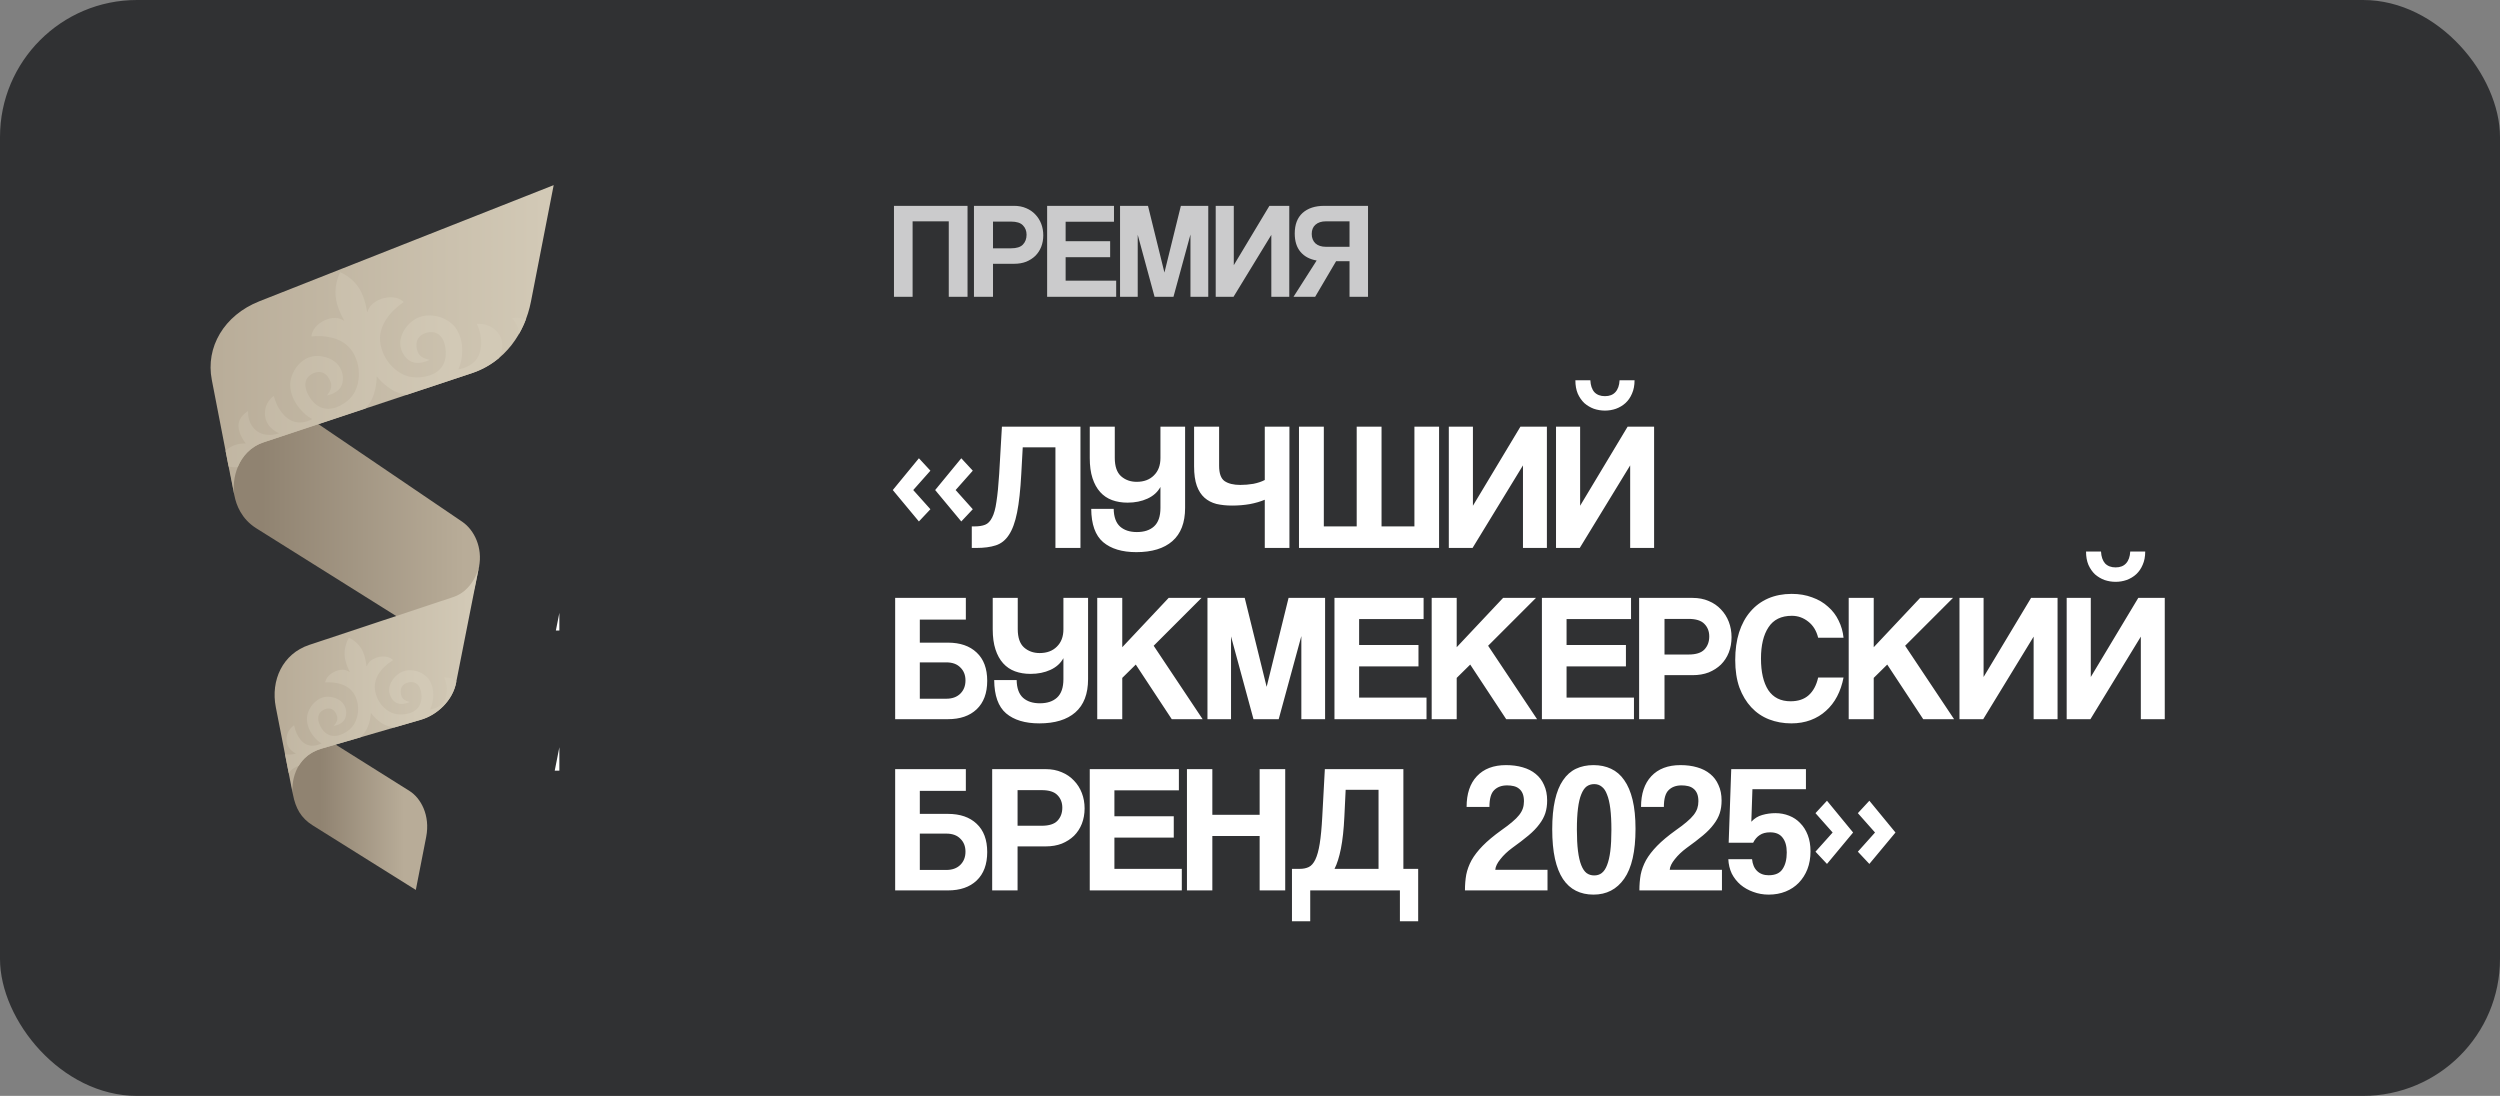
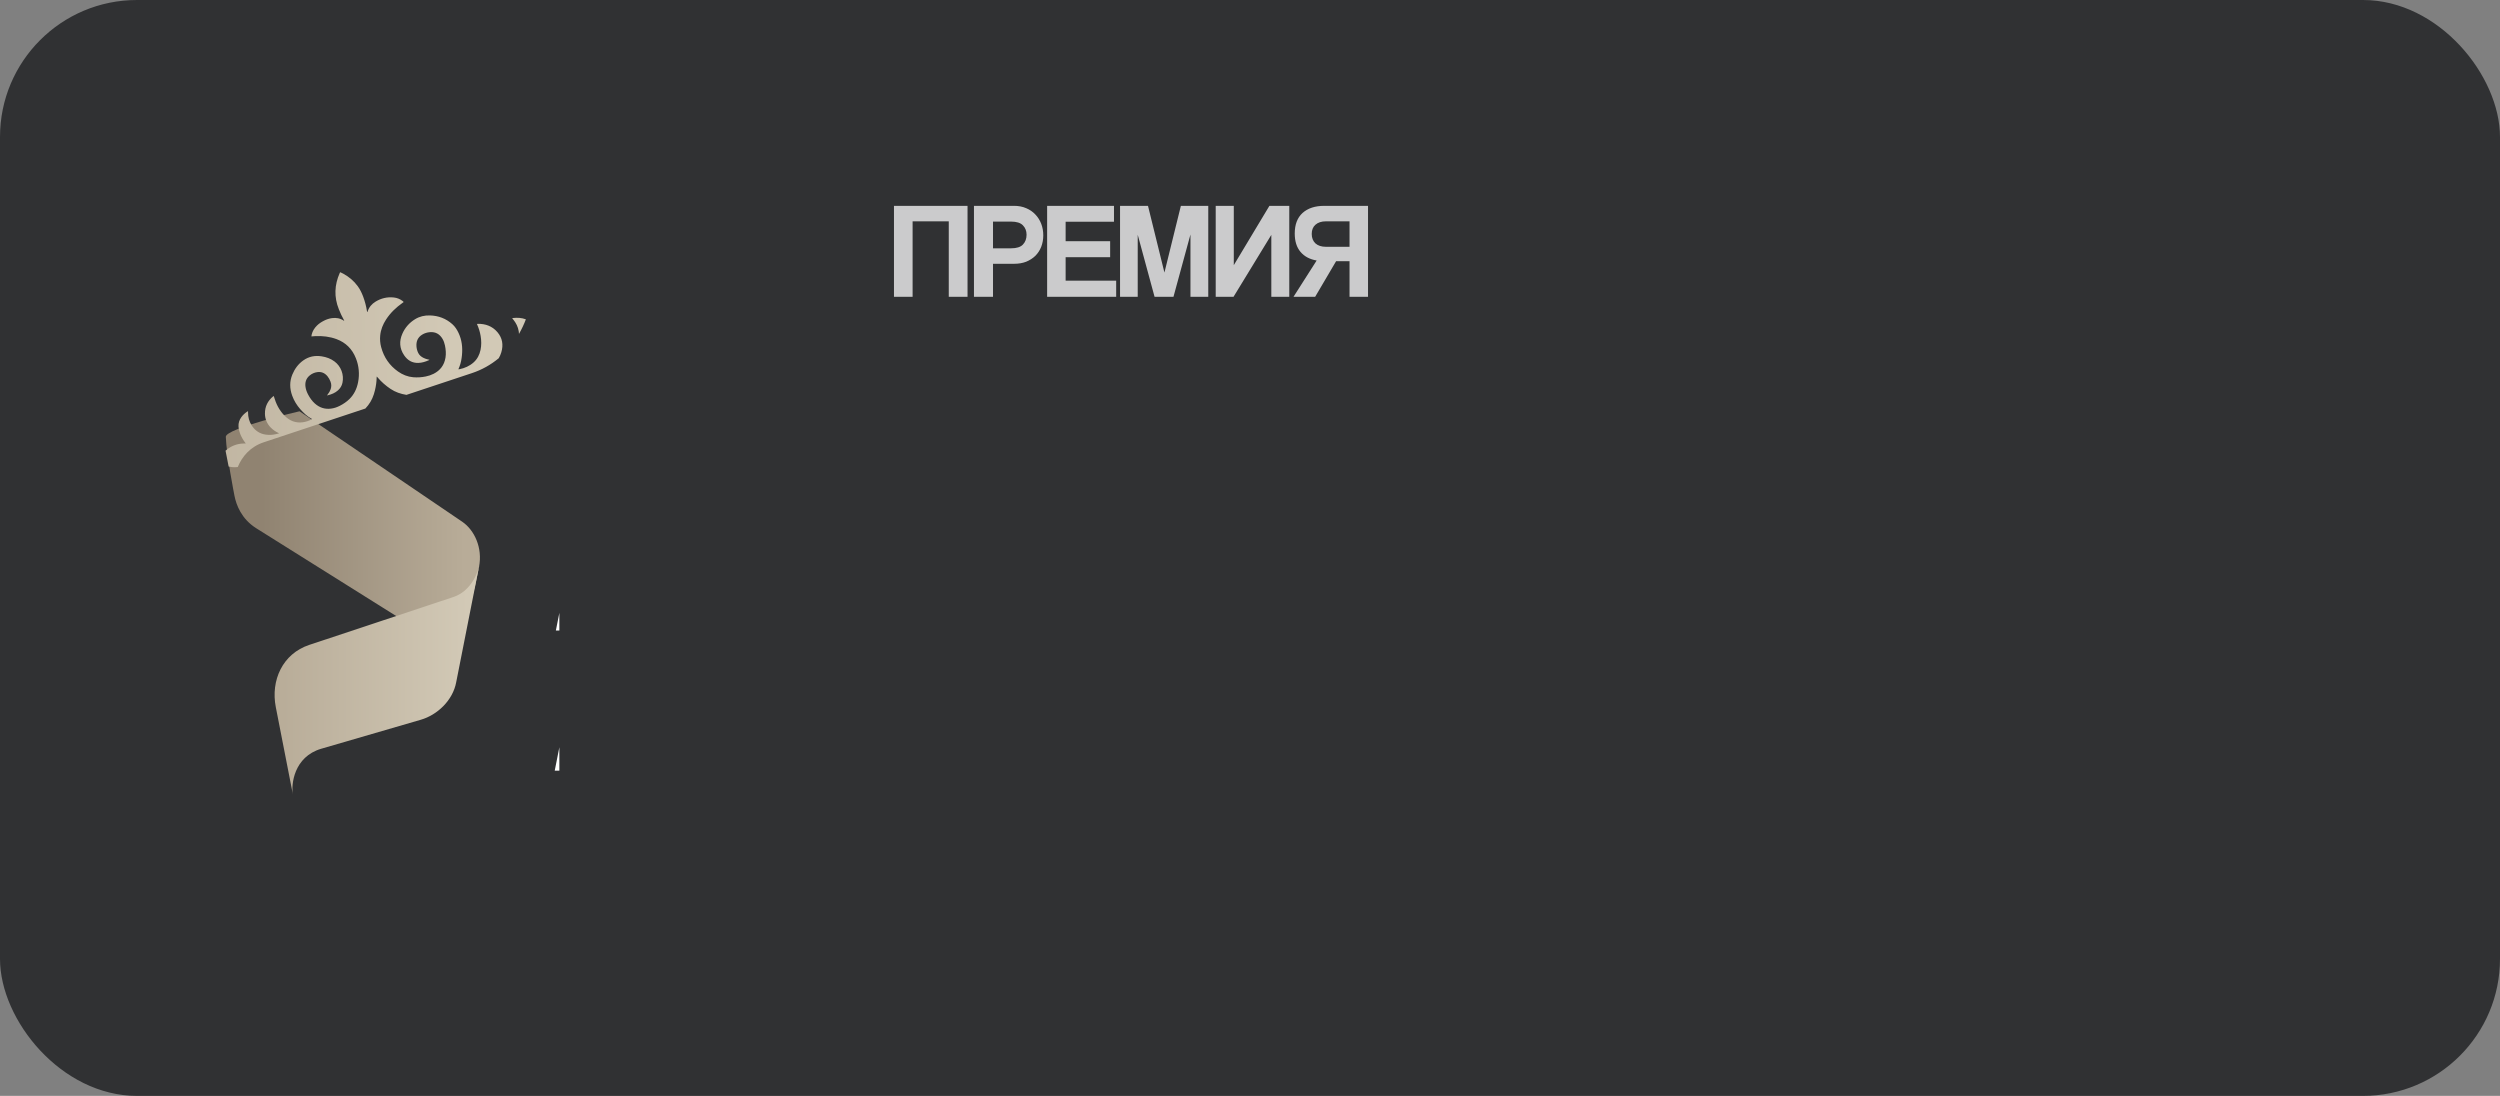
<svg xmlns="http://www.w3.org/2000/svg" width="219" height="96" viewBox="0 0 219 96" fill="none">
  <rect x="0" y="0" width="219" height="96" fill="#808080" stroke="none" />
  <rect width="219" height="96" rx="12" fill="#303133" />
-   <path d="M81.92 42.928L84.208 40.144L85.216 41.232L83.712 42.928L85.216 44.608L84.208 45.68L81.92 42.928ZM78.208 42.928L80.496 40.144L81.504 41.232L80 42.928L81.504 44.608L80.496 45.68L78.208 42.928ZM92.456 48V39.184H89.592L89.464 41.52C89.389 42.917 89.267 44.043 89.096 44.896C88.925 45.749 88.685 46.405 88.376 46.864C88.077 47.323 87.693 47.627 87.224 47.776C86.765 47.925 86.2 48 85.528 48H85.128V46.112H85.384C85.747 46.112 86.051 46.064 86.296 45.968C86.541 45.872 86.744 45.664 86.904 45.344C87.075 45.024 87.203 44.56 87.288 43.952C87.384 43.344 87.464 42.533 87.528 41.52L87.768 37.376H94.648V48H92.456ZM103.815 44.496C103.815 45.787 103.442 46.757 102.695 47.408C101.959 48.048 100.908 48.368 99.543 48.368C98.295 48.368 97.324 48.075 96.631 47.488C95.948 46.901 95.602 45.931 95.591 44.576H97.559C97.57 45.28 97.756 45.797 98.119 46.128C98.481 46.448 98.972 46.608 99.591 46.608C100.231 46.608 100.732 46.443 101.095 46.112C101.468 45.771 101.655 45.232 101.655 44.496V42.656C101.41 43.104 101.031 43.445 100.519 43.68C100.007 43.915 99.425 44.032 98.775 44.032C98.273 44.032 97.82 43.957 97.415 43.808C97.01 43.659 96.663 43.424 96.375 43.104C96.087 42.784 95.863 42.379 95.703 41.888C95.543 41.397 95.463 40.811 95.463 40.128V37.376H97.655V40.112C97.655 40.848 97.836 41.381 98.199 41.712C98.572 42.043 99.031 42.208 99.575 42.208C100.204 42.208 100.706 42.021 101.079 41.648C101.463 41.275 101.655 40.768 101.655 40.128V37.376H103.815V44.496ZM110.794 48V43.776C110.421 43.936 109.983 44.064 109.482 44.16C108.991 44.245 108.474 44.288 107.93 44.288C107.429 44.288 106.97 44.24 106.554 44.144C106.149 44.037 105.802 43.856 105.514 43.6C105.226 43.344 105.002 42.997 104.842 42.56C104.682 42.112 104.602 41.541 104.602 40.848V37.376H106.794V40.8C106.794 41.472 106.954 41.92 107.274 42.144C107.605 42.368 108.063 42.48 108.65 42.48C109.034 42.48 109.413 42.448 109.786 42.384C110.17 42.309 110.506 42.197 110.794 42.048V37.376H112.954V48H110.794ZM113.791 48V37.376H115.967V46.112H118.847V37.376H121.023V46.112H123.903V37.376H126.063V48H113.791ZM126.916 48V37.376H129.028V44.304L133.188 37.376H135.508V48H133.412V40.768L128.996 48H126.916ZM143.187 33.312C143.187 33.76 143.112 34.149 142.963 34.48C142.824 34.811 142.632 35.088 142.387 35.312C142.152 35.525 141.875 35.691 141.555 35.808C141.245 35.915 140.925 35.968 140.595 35.968C140.264 35.968 139.939 35.915 139.619 35.808C139.309 35.691 139.032 35.525 138.787 35.312C138.552 35.088 138.36 34.811 138.211 34.48C138.072 34.149 138.003 33.76 138.003 33.312H139.315C139.336 33.76 139.453 34.107 139.667 34.352C139.891 34.587 140.2 34.704 140.595 34.704C140.989 34.704 141.293 34.587 141.507 34.352C141.731 34.107 141.853 33.76 141.875 33.312H143.187ZM136.307 48V37.376H138.419V44.304L142.579 37.376H144.899V48H142.803V40.768L138.387 48H136.307ZM83.04 56.296C84.107 56.296 84.944 56.584 85.552 57.16C86.171 57.736 86.48 58.563 86.48 59.64C86.48 60.717 86.171 61.549 85.552 62.136C84.944 62.712 84.107 63 83.04 63H78.416V52.376H84.608V54.28H80.576V56.296H83.04ZM80.576 58.024V61.208H82.896C83.408 61.208 83.813 61.064 84.112 60.776C84.421 60.477 84.576 60.088 84.576 59.608C84.576 59.139 84.427 58.76 84.128 58.472C83.84 58.173 83.429 58.024 82.896 58.024H80.576ZM95.315 59.496C95.315 60.787 94.942 61.757 94.195 62.408C93.459 63.048 92.408 63.368 91.043 63.368C89.795 63.368 88.824 63.075 88.131 62.488C87.448 61.901 87.102 60.931 87.091 59.576H89.059C89.07 60.28 89.256 60.797 89.619 61.128C89.981 61.448 90.472 61.608 91.091 61.608C91.731 61.608 92.232 61.443 92.595 61.112C92.968 60.771 93.155 60.232 93.155 59.496V57.656C92.909 58.104 92.531 58.445 92.019 58.68C91.507 58.915 90.925 59.032 90.275 59.032C89.773 59.032 89.32 58.957 88.915 58.808C88.51 58.659 88.163 58.424 87.875 58.104C87.587 57.784 87.363 57.379 87.203 56.888C87.043 56.397 86.963 55.811 86.963 55.128V52.376H89.155V55.112C89.155 55.848 89.336 56.381 89.699 56.712C90.072 57.043 90.531 57.208 91.075 57.208C91.704 57.208 92.206 57.021 92.579 56.648C92.963 56.275 93.155 55.768 93.155 55.128V52.376H95.315V59.496ZM102.646 63L99.494 58.216L98.31 59.384V63H96.118V52.376H98.31V56.696L102.374 52.376H105.254L101.062 56.568L105.35 63H102.646ZM113.998 63V55.72L112.014 63H109.806L107.838 55.752V63H105.774V52.376H109.038L110.958 60.168L112.878 52.376H116.078V63H113.998ZM116.899 63V52.376H124.707V54.232H119.059V56.504H124.259V58.376H119.059V61.112H124.963V63H116.899ZM131.943 63L128.791 58.216L127.607 59.384V63H125.415V52.376H127.607V56.696L131.671 52.376H134.551L130.359 56.568L134.647 63H131.943ZM135.071 63V52.376H142.879V54.232H137.231V56.504H142.431V58.376H137.231V61.112H143.135V63H135.071ZM147.923 57.336C148.563 57.336 149.021 57.192 149.299 56.904C149.587 56.605 149.731 56.221 149.731 55.752C149.731 55.304 149.587 54.936 149.299 54.648C149.021 54.36 148.563 54.216 147.923 54.216H145.811V57.336H147.923ZM143.587 63V52.376H148.275C148.797 52.376 149.267 52.467 149.683 52.648C150.099 52.819 150.456 53.064 150.755 53.384C151.053 53.693 151.283 54.056 151.443 54.472C151.603 54.888 151.683 55.336 151.683 55.816C151.683 56.296 151.603 56.744 151.443 57.16C151.283 57.565 151.053 57.917 150.755 58.216C150.456 58.504 150.099 58.733 149.683 58.904C149.267 59.064 148.797 59.144 148.275 59.144H145.811V63H143.587ZM161.494 59.352C161.376 59.96 161.19 60.509 160.934 61C160.678 61.491 160.352 61.912 159.958 62.264C159.574 62.616 159.126 62.888 158.614 63.08C158.102 63.272 157.536 63.368 156.918 63.368C156.224 63.368 155.574 63.251 154.966 63.016C154.368 62.781 153.851 62.429 153.414 61.96C152.976 61.491 152.63 60.915 152.374 60.232C152.128 59.539 152.006 58.733 152.006 57.816C152.006 56.92 152.118 56.115 152.342 55.4C152.576 54.675 152.907 54.067 153.334 53.576C153.76 53.075 154.278 52.691 154.886 52.424C155.504 52.157 156.192 52.024 156.95 52.024C157.611 52.024 158.208 52.125 158.742 52.328C159.286 52.52 159.75 52.792 160.134 53.144C160.528 53.485 160.838 53.891 161.062 54.36C161.296 54.829 161.44 55.331 161.494 55.864H159.27C159.12 55.256 158.832 54.787 158.406 54.456C157.979 54.115 157.499 53.944 156.966 53.944C156.038 53.944 155.355 54.28 154.918 54.952C154.48 55.613 154.262 56.525 154.262 57.688C154.262 58.872 154.475 59.795 154.902 60.456C155.339 61.107 155.99 61.432 156.854 61.432C157.515 61.432 158.043 61.256 158.438 60.904C158.843 60.541 159.12 60.024 159.27 59.352H161.494ZM168.474 63L165.322 58.216L164.138 59.384V63H161.946V52.376H164.138V56.696L168.202 52.376H171.082L166.89 56.568L171.178 63H168.474ZM171.65 63V52.376H173.762V59.304L177.922 52.376H180.242V63H178.146V55.768L173.73 63H171.65ZM187.921 48.312C187.921 48.76 187.846 49.149 187.697 49.48C187.558 49.811 187.366 50.088 187.121 50.312C186.886 50.525 186.609 50.691 186.289 50.808C185.98 50.915 185.66 50.968 185.329 50.968C184.998 50.968 184.673 50.915 184.353 50.808C184.044 50.691 183.766 50.525 183.521 50.312C183.286 50.088 183.094 49.811 182.945 49.48C182.806 49.149 182.737 48.76 182.737 48.312H184.049C184.07 48.76 184.188 49.107 184.401 49.352C184.625 49.587 184.934 49.704 185.329 49.704C185.724 49.704 186.028 49.587 186.241 49.352C186.465 49.107 186.588 48.76 186.609 48.312H187.921ZM181.041 63V52.376H183.153V59.304L187.313 52.376H189.633V63H187.537V55.768L183.121 63H181.041ZM83.04 71.296C84.107 71.296 84.944 71.584 85.552 72.16C86.171 72.736 86.48 73.563 86.48 74.64C86.48 75.717 86.171 76.549 85.552 77.136C84.944 77.712 84.107 78 83.04 78H78.416V67.376H84.608V69.28H80.576V71.296H83.04ZM80.576 73.024V76.208H82.896C83.408 76.208 83.813 76.064 84.112 75.776C84.421 75.477 84.576 75.088 84.576 74.608C84.576 74.139 84.427 73.76 84.128 73.472C83.84 73.173 83.429 73.024 82.896 73.024H80.576ZM91.251 72.336C91.891 72.336 92.35 72.192 92.627 71.904C92.915 71.605 93.059 71.221 93.059 70.752C93.059 70.304 92.915 69.936 92.627 69.648C92.35 69.36 91.891 69.216 91.251 69.216H89.139V72.336H91.251ZM86.915 78V67.376H91.603C92.126 67.376 92.595 67.467 93.011 67.648C93.427 67.819 93.784 68.064 94.083 68.384C94.382 68.693 94.611 69.056 94.771 69.472C94.931 69.888 95.011 70.336 95.011 70.816C95.011 71.296 94.931 71.744 94.771 72.16C94.611 72.565 94.382 72.917 94.083 73.216C93.784 73.504 93.427 73.733 93.011 73.904C92.595 74.064 92.126 74.144 91.603 74.144H89.139V78H86.915ZM95.462 78V67.376H103.27V69.232H97.622V71.504H102.822V73.376H97.622V76.112H103.526V78H95.462ZM110.345 78V73.232H106.201V78H103.977V67.376H106.201V71.376H110.345V67.376H112.585V78H110.345ZM113.176 80.704V76.112H113.864C114.163 76.112 114.424 76.059 114.648 75.952C114.872 75.845 115.064 75.627 115.224 75.296C115.384 74.965 115.512 74.501 115.608 73.904C115.704 73.307 115.779 72.512 115.832 71.52L116.056 67.376H122.936V76.112H124.232V80.704H122.632V78H114.776V80.704H113.176ZM117.88 69.184L117.768 71.52C117.715 72.651 117.613 73.589 117.464 74.336C117.315 75.083 117.128 75.675 116.904 76.112H120.76V69.184H117.88ZM128.33 78C128.33 77.509 128.367 77.051 128.442 76.624C128.527 76.197 128.682 75.776 128.906 75.36C129.14 74.944 129.466 74.523 129.882 74.096C130.298 73.669 130.847 73.211 131.53 72.72C131.914 72.453 132.228 72.213 132.474 72C132.73 71.787 132.932 71.584 133.082 71.392C133.231 71.2 133.338 71.008 133.402 70.816C133.466 70.624 133.498 70.416 133.498 70.192C133.498 69.925 133.46 69.701 133.386 69.52C133.311 69.339 133.204 69.195 133.066 69.088C132.938 68.981 132.783 68.907 132.602 68.864C132.42 68.821 132.228 68.8 132.026 68.8C131.546 68.8 131.167 68.939 130.89 69.216C130.612 69.483 130.474 69.973 130.474 70.688H128.474C128.474 69.536 128.772 68.64 129.37 68C129.978 67.349 130.831 67.024 131.93 67.024C132.463 67.024 132.948 67.088 133.386 67.216C133.834 67.344 134.212 67.536 134.522 67.792C134.842 68.048 135.087 68.373 135.258 68.768C135.439 69.152 135.53 69.605 135.53 70.128C135.53 70.533 135.476 70.901 135.37 71.232C135.263 71.563 135.087 71.888 134.842 72.208C134.607 72.528 134.292 72.853 133.898 73.184C133.503 73.515 133.023 73.883 132.458 74.288C132.052 74.587 131.711 74.912 131.434 75.264C131.156 75.605 131.007 75.915 130.986 76.192H135.562V78H128.33ZM139.655 76.688C139.911 76.688 140.13 76.619 140.311 76.48C140.503 76.331 140.658 76.101 140.775 75.792C140.903 75.472 140.999 75.061 141.063 74.56C141.127 74.048 141.159 73.429 141.159 72.704C141.159 71.968 141.127 71.344 141.063 70.832C140.999 70.32 140.903 69.909 140.775 69.6C140.658 69.28 140.503 69.051 140.311 68.912C140.13 68.763 139.911 68.688 139.655 68.688C139.399 68.688 139.175 68.757 138.983 68.896C138.802 69.035 138.647 69.264 138.519 69.584C138.391 69.893 138.295 70.304 138.231 70.816C138.167 71.317 138.135 71.936 138.135 72.672C138.135 73.408 138.167 74.032 138.231 74.544C138.295 75.056 138.391 75.472 138.519 75.792C138.647 76.112 138.802 76.341 138.983 76.48C139.175 76.619 139.399 76.688 139.655 76.688ZM139.591 78.368C139.015 78.368 138.503 78.256 138.055 78.032C137.607 77.808 137.228 77.467 136.919 77.008C136.61 76.539 136.375 75.947 136.215 75.232C136.055 74.507 135.975 73.643 135.975 72.64C135.975 71.648 136.055 70.8 136.215 70.096C136.375 69.381 136.61 68.8 136.919 68.352C137.228 67.893 137.607 67.557 138.055 67.344C138.503 67.131 139.015 67.024 139.591 67.024C140.167 67.024 140.679 67.131 141.127 67.344C141.586 67.557 141.97 67.888 142.279 68.336C142.599 68.784 142.844 69.36 143.015 70.064C143.186 70.768 143.271 71.616 143.271 72.608C143.271 74.581 142.94 76.037 142.279 76.976C141.628 77.904 140.732 78.368 139.591 78.368ZM143.611 78C143.611 77.509 143.648 77.051 143.723 76.624C143.808 76.197 143.963 75.776 144.187 75.36C144.422 74.944 144.747 74.523 145.163 74.096C145.579 73.669 146.128 73.211 146.811 72.72C147.195 72.453 147.51 72.213 147.755 72C148.011 71.787 148.214 71.584 148.363 71.392C148.512 71.2 148.619 71.008 148.683 70.816C148.747 70.624 148.779 70.416 148.779 70.192C148.779 69.925 148.742 69.701 148.667 69.52C148.592 69.339 148.486 69.195 148.347 69.088C148.219 68.981 148.064 68.907 147.883 68.864C147.702 68.821 147.51 68.8 147.307 68.8C146.827 68.8 146.448 68.939 146.171 69.216C145.894 69.483 145.755 69.973 145.755 70.688H143.755C143.755 69.536 144.054 68.64 144.651 68C145.259 67.349 146.112 67.024 147.211 67.024C147.744 67.024 148.23 67.088 148.667 67.216C149.115 67.344 149.494 67.536 149.803 67.792C150.123 68.048 150.368 68.373 150.539 68.768C150.72 69.152 150.811 69.605 150.811 70.128C150.811 70.533 150.758 70.901 150.651 71.232C150.544 71.563 150.368 71.888 150.123 72.208C149.888 72.528 149.574 72.853 149.179 73.184C148.784 73.515 148.304 73.883 147.739 74.288C147.334 74.587 146.992 74.912 146.715 75.264C146.438 75.605 146.288 75.915 146.267 76.192H150.843V78H143.611ZM151.432 73.824L151.656 67.376H158.2V69.136H153.512L153.416 71.984C153.694 71.685 154.014 71.488 154.376 71.392C154.75 71.285 155.134 71.232 155.528 71.232C155.955 71.232 156.355 71.307 156.728 71.456C157.112 71.605 157.438 71.824 157.704 72.112C157.982 72.389 158.2 72.736 158.36 73.152C158.52 73.568 158.6 74.043 158.6 74.576C158.6 75.152 158.51 75.675 158.328 76.144C158.147 76.603 157.896 76.997 157.576 77.328C157.256 77.659 156.872 77.915 156.424 78.096C155.976 78.277 155.48 78.368 154.936 78.368C154.456 78.368 154.003 78.288 153.576 78.128C153.16 77.979 152.792 77.771 152.472 77.504C152.152 77.227 151.896 76.901 151.704 76.528C151.523 76.144 151.422 75.723 151.4 75.264H153.48C153.523 75.712 153.672 76.059 153.928 76.304C154.184 76.549 154.52 76.672 154.936 76.672C155.512 76.672 155.918 76.491 156.152 76.128C156.398 75.765 156.52 75.28 156.52 74.672C156.52 74.117 156.398 73.685 156.152 73.376C155.918 73.067 155.555 72.912 155.064 72.912C154.691 72.912 154.387 72.992 154.152 73.152C153.918 73.301 153.726 73.525 153.576 73.824H151.432ZM162.748 74.608L164.252 72.928L162.748 71.232L163.756 70.144L166.044 72.928L163.756 75.68L162.748 74.608ZM159.036 74.608L160.54 72.928L159.036 71.232L160.044 70.144L162.332 72.928L160.044 75.68L159.036 74.608Z" fill="white" />
  <path opacity="0.75" d="M83.112 26V19.388H79.944V26H78.312V18.032H84.756V26H83.112ZM88.571 21.752C89.051 21.752 89.395 21.644 89.603 21.428C89.819 21.204 89.927 20.916 89.927 20.564C89.927 20.228 89.819 19.952 89.603 19.736C89.395 19.52 89.051 19.412 88.571 19.412H86.987V21.752H88.571ZM85.319 26V18.032H88.835C89.227 18.032 89.579 18.1 89.891 18.236C90.203 18.364 90.471 18.548 90.695 18.788C90.919 19.02 91.091 19.292 91.211 19.604C91.331 19.916 91.391 20.252 91.391 20.612C91.391 20.972 91.331 21.308 91.211 21.62C91.091 21.924 90.919 22.188 90.695 22.412C90.471 22.628 90.203 22.8 89.891 22.928C89.579 23.048 89.227 23.108 88.835 23.108H86.987V26H85.319ZM91.729 26V18.032H97.585V19.424H93.349V21.128H97.249V22.532H93.349V24.584H97.777V26H91.729ZM104.284 26V20.54L102.796 26H101.14L99.664 20.564V26H98.116V18.032H100.564L102.004 23.876L103.444 18.032H105.844V26H104.284ZM106.496 26V18.032H108.08V23.228L111.2 18.032H112.94V26H111.368V20.576L108.056 26H106.496ZM117.043 22.88L115.207 26H113.311L115.339 22.82C114.731 22.716 114.259 22.464 113.923 22.064C113.587 21.664 113.419 21.128 113.419 20.456C113.419 19.672 113.647 19.072 114.103 18.656C114.567 18.24 115.199 18.032 115.999 18.032H119.839V26H118.219V22.88H117.043ZM118.219 21.62V19.388H116.155C115.763 19.388 115.455 19.488 115.231 19.688C115.015 19.88 114.907 20.148 114.907 20.492C114.907 20.836 115.015 21.112 115.231 21.32C115.455 21.52 115.763 21.62 116.155 21.62H118.219Z" fill="white" />
  <g clip-path="url(#clip0_3511_968)">
-     <path d="M27.392 72.302L36.426 77.958L37.333 73.321C37.707 71.405 36.848 69.899 35.874 69.289L28.7 64.784C28.7 64.784 26.013 63.441 25.646 65.979C25.551 66.632 25.494 67.108 25.469 67.619C25.513 68.545 25.604 69.307 25.663 69.605C25.895 70.788 26.351 71.65 27.392 72.303V72.302Z" fill="url(#paint0_linear_3511_968)" />
    <path d="M41.629 51.257C41.629 51.257 41.963 49.659 41.963 49.657C42.291 47.986 41.558 46.428 40.488 45.702C40.486 45.698 26.237 36.029 26.237 36.029C26.237 36.029 19.753 37.526 19.781 38.269C19.844 39.926 20.512 43.284 20.542 43.44C20.692 44.204 21.131 45.45 22.456 46.281C22.46 46.286 36.24 54.927 39.659 57.07C40.143 57.374 41.619 51.313 41.629 51.257Z" fill="url(#paint1_linear_3511_968)" />
    <path d="M41.985 49.529C41.867 50.133 41.288 51.777 39.71 52.301C39.71 52.301 27.099 56.485 27.093 56.492C24.743 57.272 23.703 59.612 24.16 61.945L25.659 69.605C25.493 68.757 25.721 66.294 28.153 65.586C28.154 65.586 36.877 63.046 36.877 63.046C38.294 62.633 39.67 61.363 39.964 59.758C39.989 59.673 41.985 49.524 41.985 49.529Z" fill="url(#paint2_linear_3511_968)" />
-     <path d="M22.724 26.389C19.607 27.621 17.998 30.437 18.554 33.276C19.105 36.097 20.131 41.454 20.543 43.44C20.26 41.999 20.82 39.502 23.103 38.745C23.103 38.745 41.266 32.714 41.338 32.689C44.258 31.72 45.976 29.152 46.511 26.421C46.55 26.2 47.694 20.349 48.502 16.218C48.502 16.218 22.798 26.353 22.724 26.389Z" fill="url(#paint3_linear_3511_968)" />
    <path d="M44.93 27.859C44.911 27.861 44.893 27.871 44.867 27.88C44.909 27.931 44.946 27.971 44.979 28.015C45.211 28.308 45.379 28.634 45.439 29.015C45.452 29.094 45.46 29.174 45.463 29.252C45.697 28.843 45.899 28.416 46.067 27.974C45.702 27.836 45.319 27.816 44.929 27.859L44.93 27.859Z" fill="url(#paint4_linear_3511_968)" />
    <path d="M41.851 28.368C41.83 28.368 41.809 28.381 41.783 28.387C41.94 28.727 42.044 29.075 42.104 29.435C42.173 29.842 42.179 30.247 42.095 30.652C42.005 31.084 41.813 31.456 41.486 31.748C41.13 32.066 40.713 32.246 40.258 32.341C40.228 32.347 40.196 32.347 40.153 32.351C40.187 32.271 40.215 32.203 40.242 32.135C40.373 31.804 40.435 31.457 40.469 31.102C40.532 30.43 40.459 29.779 40.168 29.163C40.032 28.875 39.862 28.61 39.626 28.399C39.061 27.895 38.397 27.651 37.656 27.632C37.196 27.619 36.757 27.718 36.361 27.962C35.867 28.266 35.487 28.689 35.249 29.228C34.958 29.884 34.994 30.521 35.4 31.12C35.699 31.564 36.105 31.804 36.636 31.792C36.961 31.785 37.265 31.687 37.562 31.556C37.579 31.548 37.593 31.535 37.621 31.516C37.578 31.506 37.547 31.498 37.516 31.492C37.374 31.464 37.236 31.418 37.105 31.354C36.905 31.255 36.734 31.121 36.633 30.911C36.546 30.73 36.495 30.534 36.482 30.333C36.452 29.894 36.607 29.546 36.979 29.316C37.191 29.185 37.422 29.116 37.668 29.097C38.149 29.06 38.513 29.259 38.763 29.682C38.869 29.862 38.936 30.058 38.979 30.264C39.053 30.618 39.082 30.973 39.025 31.329C38.917 31.99 38.559 32.454 37.982 32.746C37.765 32.854 37.535 32.932 37.298 32.979C36.936 33.054 36.564 33.077 36.195 33.047C35.71 33.004 35.268 32.827 34.867 32.544C34.125 32.019 33.627 31.307 33.388 30.403C33.301 30.075 33.273 29.733 33.305 29.395C33.354 28.877 33.543 28.415 33.821 27.987C34.203 27.4 34.699 26.929 35.265 26.529C35.297 26.507 35.328 26.484 35.359 26.461C35.346 26.441 35.341 26.431 35.334 26.425C35.312 26.404 35.289 26.384 35.265 26.365C35.042 26.194 34.777 26.088 34.5 26.06C33.925 25.996 33.388 26.124 32.896 26.425C32.568 26.625 32.322 26.909 32.2 27.297C32.195 27.312 32.186 27.326 32.179 27.342C32.168 27.333 32.162 27.329 32.16 27.325C32.156 27.305 32.151 27.285 32.148 27.265C32.08 26.831 31.969 26.405 31.817 25.994C31.694 25.665 31.544 25.352 31.338 25.07C30.997 24.602 30.57 24.25 30.081 23.981C29.991 23.931 29.897 23.889 29.811 23.847C29.796 23.86 29.789 23.862 29.785 23.868C29.777 23.883 29.769 23.898 29.761 23.913C29.298 24.959 29.249 26.015 29.683 27.092C29.814 27.418 29.956 27.737 30.13 28.039C30.141 28.057 30.145 28.08 30.155 28.108C30.139 28.101 30.129 28.1 30.121 28.094C29.798 27.875 29.449 27.819 29.084 27.867C28.839 27.901 28.601 27.977 28.381 28.092C28.153 28.207 27.941 28.344 27.759 28.526C27.54 28.744 27.376 29 27.302 29.315C27.291 29.364 27.287 29.415 27.279 29.471C27.402 29.462 27.511 29.45 27.62 29.445C28.251 29.417 28.876 29.482 29.487 29.71C30.281 30.007 30.851 30.562 31.174 31.38C31.441 32.043 31.509 32.772 31.37 33.475C31.259 34.055 31.018 34.559 30.608 34.959C30.358 35.203 30.07 35.394 29.762 35.551C29.517 35.675 29.259 35.764 28.983 35.797C28.457 35.861 27.985 35.714 27.571 35.338C27.335 35.125 27.154 34.865 27.003 34.586C26.885 34.367 26.796 34.139 26.761 33.892C26.706 33.49 26.816 33.158 27.108 32.908C27.303 32.74 27.54 32.633 27.792 32.598C28.143 32.548 28.444 32.666 28.686 32.958C28.802 33.098 28.885 33.256 28.951 33.425C29.036 33.645 29.042 33.863 28.971 34.078C28.913 34.249 28.825 34.409 28.71 34.548C28.689 34.573 28.67 34.6 28.643 34.635C28.674 34.632 28.693 34.634 28.71 34.629C29.039 34.547 29.35 34.426 29.608 34.194C29.803 34.018 29.944 33.802 30 33.533C30.073 33.186 30.046 32.825 29.922 32.493C29.799 32.162 29.584 31.874 29.304 31.665C28.967 31.411 28.59 31.282 28.193 31.217C27.592 31.119 27.046 31.23 26.561 31.577C26.128 31.887 25.818 32.305 25.61 32.807C25.361 33.41 25.367 34.028 25.596 34.661C25.756 35.104 25.998 35.493 26.304 35.845C26.593 36.176 26.91 36.473 27.294 36.682C27.307 36.689 27.318 36.699 27.335 36.712C27.317 36.725 27.305 36.733 27.293 36.739C27.055 36.872 26.798 36.951 26.527 36.99C26.235 37.034 25.938 37.005 25.66 36.905C25.36 36.795 25.108 36.605 24.884 36.37C24.448 35.913 24.178 35.364 24.004 34.762C23.997 34.739 23.987 34.717 23.976 34.69C23.956 34.702 23.941 34.708 23.927 34.72C23.464 35.107 23.196 35.603 23.209 36.254C23.22 36.715 23.388 37.118 23.719 37.457C23.911 37.651 24.135 37.807 24.381 37.921C24.398 37.928 24.414 37.941 24.448 37.963C24.354 37.986 24.279 38.008 24.204 38.025C23.904 38.095 23.6 38.119 23.287 38.074C22.772 38.002 22.355 37.742 22.054 37.277C21.825 36.923 21.73 36.536 21.728 36.129V36.02C21.697 36.034 21.676 36.041 21.658 36.053C21.458 36.189 21.28 36.349 21.139 36.548C20.971 36.784 20.873 37.05 20.893 37.363C20.909 37.586 20.96 37.804 21.042 38.01C21.147 38.282 21.293 38.532 21.468 38.765C21.488 38.79 21.521 38.811 21.512 38.853C21.461 38.852 21.412 38.847 21.363 38.849C20.747 38.864 20.218 39.075 19.777 39.464C19.77 39.469 19.765 39.476 19.758 39.481L20.028 40.866C20.123 40.89 20.219 40.908 20.318 40.919C20.488 40.936 20.659 40.934 20.828 40.913C21.21 39.984 21.928 39.133 23.103 38.744C23.103 38.744 27.52 37.276 32.007 35.787C32.09 35.694 32.172 35.6 32.249 35.502C32.549 35.118 32.732 34.673 32.846 34.19C32.934 33.822 32.989 33.447 32.995 33.062C32.995 33.04 33 33.018 33.004 32.981C33.034 33.014 33.057 33.038 33.077 33.062C33.407 33.449 33.788 33.786 34.209 34.066C34.635 34.354 35.105 34.508 35.601 34.59H35.607C38.777 33.537 41.309 32.697 41.337 32.687C42.194 32.404 42.993 31.96 43.692 31.379C43.694 31.375 43.696 31.37 43.698 31.366C43.789 31.209 43.86 31.044 43.912 30.87C44.112 30.209 44.012 29.609 43.57 29.092C43.12 28.566 42.529 28.358 41.852 28.367L41.851 28.368Z" fill="url(#paint5_linear_3511_968)" />
-     <path d="M28.152 65.585L31.569 64.591C31.664 64.499 31.755 64.403 31.842 64.301C32.078 64.022 32.229 63.695 32.332 63.341C32.41 63.071 32.466 62.797 32.485 62.514C32.486 62.499 32.49 62.483 32.496 62.456C32.516 62.481 32.532 62.499 32.545 62.516C32.771 62.807 33.036 63.063 33.332 63.277C33.632 63.496 33.969 63.619 34.328 63.69C34.401 63.704 34.476 63.714 34.549 63.724C35.874 63.339 36.878 63.047 36.878 63.047C38.295 62.634 39.671 61.363 39.965 59.759L39.978 59.697C39.697 59.451 39.353 59.341 38.965 59.333C38.951 59.333 38.935 59.341 38.917 59.345C39.019 59.584 39.088 59.837 39.123 60.095C39.165 60.386 39.161 60.675 39.094 60.963C39.023 61.27 38.88 61.534 38.641 61.737C38.38 61.959 38.079 62.081 37.751 62.141C37.729 62.145 37.707 62.143 37.676 62.145C37.702 62.088 37.724 62.039 37.744 61.99C37.845 61.754 37.898 61.505 37.93 61.251C37.99 60.771 37.952 60.303 37.76 59.858C37.67 59.65 37.556 59.459 37.393 59.303C37.005 58.933 36.541 58.746 36.016 58.714C35.691 58.695 35.376 58.754 35.087 58.917C34.725 59.12 34.441 59.412 34.253 59.791C34.022 60.254 34.026 60.714 34.298 61.154C34.5 61.482 34.784 61.664 35.166 61.666C35.402 61.668 35.622 61.603 35.84 61.515C35.852 61.51 35.862 61.5 35.883 61.488C35.853 61.48 35.831 61.473 35.809 61.468C35.707 61.445 35.61 61.409 35.518 61.359C35.378 61.283 35.259 61.183 35.192 61.029C35.136 60.897 35.105 60.754 35.101 60.61C35.094 60.294 35.215 60.048 35.488 59.892C35.64 59.806 35.811 59.758 35.985 59.753C36.329 59.737 36.583 59.887 36.749 60.195C36.82 60.325 36.863 60.468 36.889 60.616C36.932 60.872 36.944 61.127 36.894 61.383C36.8 61.858 36.53 62.186 36.108 62.386C35.949 62.461 35.781 62.513 35.608 62.542C35.345 62.59 35.076 62.599 34.81 62.569C34.46 62.528 34.146 62.39 33.865 62.175C33.346 61.777 33.012 61.25 32.873 60.591C32.823 60.353 32.816 60.107 32.851 59.865C32.906 59.495 33.058 59.171 33.273 58.873C33.567 58.465 33.936 58.146 34.353 57.878C34.375 57.863 34.398 57.848 34.422 57.832C34.413 57.818 34.41 57.811 34.406 57.806C34.39 57.791 34.375 57.776 34.359 57.762C34.205 57.635 34.02 57.555 33.825 57.529C33.419 57.469 33.033 57.546 32.669 57.745C32.427 57.879 32.241 58.073 32.138 58.344C32.134 58.355 32.127 58.365 32.121 58.375C32.114 58.369 32.109 58.366 32.108 58.363C32.105 58.348 32.103 58.334 32.101 58.32C32.07 58.012 32.007 57.709 31.915 57.414C31.84 57.181 31.745 56.957 31.611 56.754C31.387 56.418 31.097 56.161 30.76 55.961C30.697 55.924 30.632 55.892 30.573 55.86C30.561 55.869 30.556 55.871 30.554 55.874C30.546 55.884 30.54 55.894 30.535 55.906C30.158 56.624 30.075 57.365 30.339 58.138C30.419 58.373 30.508 58.602 30.62 58.822C30.626 58.835 30.629 58.852 30.635 58.872C30.623 58.867 30.617 58.866 30.612 58.861C30.389 58.698 30.139 58.648 29.873 58.674C29.694 58.694 29.519 58.742 29.354 58.818C29.184 58.895 29.023 58.987 28.882 59.114C28.713 59.265 28.58 59.444 28.511 59.669C28.5 59.704 28.495 59.741 28.486 59.782C28.576 59.778 28.657 59.772 28.736 59.771C29.196 59.766 29.648 59.827 30.08 60.006C30.643 60.238 31.032 60.651 31.232 61.251C31.401 61.758 31.415 62.271 31.286 62.787C31.18 63.212 30.981 63.58 30.662 63.868C30.467 64.041 30.248 64.184 30.012 64.292C29.825 64.381 29.63 64.442 29.424 64.461C29.031 64.499 28.688 64.381 28.401 64.092C28.238 63.927 28.117 63.731 28.02 63.52C27.943 63.356 27.89 63.184 27.877 63.001C27.857 62.703 27.956 62.46 28.184 62.282C28.335 62.163 28.515 62.089 28.703 62.069C28.963 62.039 29.179 62.132 29.342 62.351C29.421 62.457 29.475 62.575 29.515 62.702C29.567 62.859 29.561 63.031 29.499 63.184C29.448 63.313 29.374 63.425 29.283 63.527C29.265 63.548 29.247 63.569 29.229 63.59C29.252 63.59 29.266 63.59 29.278 63.588C29.525 63.533 29.76 63.449 29.961 63.283C30.113 63.157 30.226 63 30.279 62.804C30.411 62.319 30.282 61.769 29.855 61.419C29.621 61.227 29.352 61.125 29.064 61.069C28.63 60.984 28.224 61.053 27.851 61.296C27.515 61.514 27.265 61.813 27.084 62.178C26.867 62.618 26.836 63.076 26.97 63.551C27.064 63.883 27.223 64.18 27.432 64.449C27.63 64.704 27.849 64.933 28.125 65.096C28.134 65.101 28.142 65.109 28.154 65.119C28.139 65.128 28.131 65.134 28.121 65.139C27.938 65.233 27.74 65.292 27.536 65.314C27.317 65.34 27.102 65.319 26.893 65.234C26.675 65.147 26.498 64.998 26.344 64.817C26.045 64.466 25.875 64.049 25.781 63.595C25.778 63.577 25.771 63.56 25.765 63.54C25.75 63.549 25.736 63.553 25.726 63.561C25.358 63.842 25.126 64.209 25.097 64.698C25.076 65.046 25.178 65.354 25.406 65.616C25.538 65.767 25.698 65.891 25.876 65.981C25.889 65.987 25.9 65.996 25.924 66.014C25.852 66.031 25.794 66.045 25.736 66.057C25.506 66.105 25.275 66.118 25.041 66.079C25.017 66.074 24.993 66.068 24.969 66.063C25.082 66.643 25.194 67.213 25.293 67.721C25.321 67.679 25.352 67.637 25.386 67.596C25.597 67.345 25.872 67.193 26.17 67.083C26.552 66.447 27.175 65.875 28.155 65.59L28.152 65.585Z" fill="url(#paint6_linear_3511_968)" />
    <path d="M65.042 36.958H72.709L72.291 39.071H68.059L69.667 44.036L66.061 49.094L70.308 49.12L70.084 50.224C70.027 50.509 69.875 50.764 69.655 50.947C69.434 51.13 69.158 51.23 68.874 51.228L62.241 51.191L67.337 44.044L65.042 36.958ZM56.56 43.401L61.248 36.961L63.314 36.957L60.52 51.23L58.441 51.234L60.373 41.38L55.781 47.339L53.528 41.38L51.776 50.232C51.721 50.514 51.572 50.767 51.355 50.95C51.138 51.132 50.866 51.232 50.585 51.232H49.499L52.323 36.96H54.402L56.559 43.4L56.56 43.401ZM94.956 51.231L94.298 45.377H93.068L92.112 50.207C92.055 50.496 91.903 50.756 91.68 50.943C91.458 51.13 91.179 51.232 90.891 51.232H89.722L92.546 36.958H96.061C98.6 36.958 99.365 38.221 98.782 41.167C98.433 42.932 97.831 44.195 96.424 44.896L97.24 51.231H94.956ZM95.68 38.982H94.332L93.468 43.353H94.816C95.987 43.353 96.362 42.35 96.596 41.168C96.83 39.985 96.852 38.983 95.681 38.983L95.68 38.982ZM114.352 38.982L112.139 50.17C112.081 50.469 111.923 50.738 111.693 50.931C111.463 51.124 111.174 51.229 110.877 51.23H109.743L112.166 38.981H109.843L110.243 36.956H117.096L116.696 38.98H114.353L114.352 38.982ZM116.447 51.23L119.271 36.957H121.457L118.836 50.206C118.78 50.494 118.627 50.754 118.405 50.94C118.183 51.127 117.904 51.229 117.617 51.229H116.447V51.23ZM126.239 51.228L124.636 42.75L123.162 50.199C123.106 50.49 122.952 50.751 122.729 50.939C122.505 51.126 122.225 51.229 121.936 51.229H120.773L123.595 36.958H125.547L127.13 45.436L128.807 36.958H130.993L128.17 51.229H126.238L126.239 51.228ZM133.98 51.388C132.692 51.388 131.955 50.868 131.528 50.166C130.833 49.044 131.044 47.48 131.714 44.093C132.385 40.706 132.791 39.142 133.931 38.019C134.635 37.318 135.577 36.797 136.866 36.797C137.94 36.797 138.688 37.158 139.155 37.759C139.695 38.48 139.841 39.522 139.638 40.745H137.451C137.587 39.964 137.656 38.821 136.466 38.821C135.939 38.821 135.582 39.042 135.324 39.362C134.76 40.044 134.416 41.486 133.901 44.092C133.385 46.697 133.158 48.141 133.453 48.822C133.585 49.143 133.855 49.363 134.381 49.363C135.338 49.363 135.914 48.521 136.108 47.539L136.549 45.314C135.844 45.314 135.314 44.648 135.454 43.939L135.548 43.47H139.1L138.32 47.418C137.804 50.024 136.071 51.387 133.982 51.388L133.98 51.388ZM145.926 50.425C145.248 50.986 144.257 51.367 143.026 51.367C141.816 51.367 140.986 51.027 140.519 50.425C139.991 49.743 139.931 48.862 140.228 47.358H141.065C141.703 47.358 142.228 47.851 142.319 48.5C142.344 48.677 142.398 48.828 142.488 48.962C142.639 49.182 142.939 49.343 143.427 49.343C143.935 49.343 144.294 49.203 144.56 48.942C144.92 48.601 145.094 48.12 145.244 47.358C145.545 45.835 145.387 45.455 144.4 45.014L142.88 44.312C141.593 43.711 141.221 42.929 141.657 40.725C141.911 39.442 142.488 38.4 143.388 37.699C144.1 37.158 144.944 36.837 145.939 36.837C147.052 36.837 147.812 37.138 148.267 37.699C148.846 38.421 148.898 39.442 148.628 40.805H146.443C146.57 40.164 146.63 39.663 146.412 39.282C146.269 39.021 145.988 38.861 145.52 38.861C145.071 38.861 144.765 39.022 144.503 39.263C144.19 39.563 143.978 40.044 143.855 40.666C143.625 41.829 143.729 42.19 144.626 42.59L146.131 43.272C147.651 43.973 147.922 44.875 147.446 47.28C147.157 48.743 146.767 49.725 145.926 50.427V50.425ZM91.976 67.499H89.688L89.842 56.634L86.034 66.666C85.941 66.912 85.778 67.123 85.566 67.272C85.353 67.421 85.102 67.501 84.845 67.501H83.428L83.617 53.202H86.022L85.246 64.046L89.308 53.201H91.733L91.524 64.045L95.019 53.201H97.424L91.975 67.5L91.976 67.499ZM109.631 67.494L108.972 61.631H107.74L106.783 66.471C106.727 66.76 106.574 67.02 106.352 67.207C106.129 67.393 105.851 67.495 105.563 67.495H104.39L107.217 53.198H110.736C113.278 53.198 114.044 54.463 113.46 57.414C113.11 59.181 112.508 60.446 111.098 61.149L111.916 67.494H109.629L109.631 67.494ZM110.355 55.226H109.006L108.141 59.604H109.49C110.663 59.604 111.038 58.599 111.272 57.414C111.506 56.23 111.528 55.226 110.356 55.226H110.355ZM120.114 66.307C119.417 66.97 118.512 67.492 117.183 67.493H113.644L116.47 53.197H120.009C121.338 53.197 122.037 53.719 122.473 54.381C123.201 55.445 122.965 57.031 122.314 60.324C121.664 63.617 121.264 65.243 120.115 66.307H120.114ZM120.548 55.807C120.4 55.466 120.077 55.225 119.549 55.225H118.258L116.234 65.465H117.524C118.051 65.465 118.47 65.224 118.753 64.882C119.314 64.219 119.631 62.814 120.124 60.325C120.616 57.835 120.847 56.469 120.548 55.807ZM129.246 66.686C128.568 67.249 127.574 67.631 126.342 67.631C125.131 67.631 124.299 67.29 123.831 66.687C123.301 66.005 123.241 65.122 123.539 63.615H124.355C125.006 63.615 125.535 64.12 125.637 64.781C125.663 64.948 125.716 65.093 125.802 65.222C125.954 65.443 126.254 65.603 126.743 65.603C127.251 65.603 127.612 65.462 127.878 65.202C128.239 64.86 128.412 64.379 128.563 63.615C128.865 62.089 128.706 61.708 127.717 61.267L126.195 60.564C124.906 59.962 124.533 59.179 124.969 56.971C125.223 55.686 125.801 54.642 126.702 53.939C127.415 53.397 128.261 53.076 129.258 53.076C130.372 53.076 131.133 53.377 131.589 53.939C132.168 54.662 132.221 55.686 131.95 57.051H129.762C129.889 56.409 129.949 55.907 129.731 55.525C129.587 55.264 129.306 55.104 128.836 55.104C128.387 55.104 128.081 55.264 127.819 55.505C127.505 55.806 127.293 56.288 127.17 56.91C126.94 58.075 127.044 58.436 127.942 58.838L129.449 59.52C130.971 60.222 131.243 61.125 130.766 63.535C130.477 65.001 130.087 65.984 129.244 66.687L129.246 66.686ZM53.216 55.234L50.99 66.477C50.933 66.768 50.779 67.03 50.555 67.218C50.331 67.406 50.05 67.509 49.76 67.509H48.594L51.023 55.234H48.694L49.096 53.206H55.966L55.564 55.234H53.216V55.234ZM60.922 66.441C60.215 67.145 59.27 67.667 57.979 67.667C56.687 67.667 55.949 67.146 55.521 66.442C54.828 65.297 55.036 63.751 55.708 60.355C56.38 56.96 56.785 55.413 57.931 54.268C58.637 53.564 59.583 53.042 60.874 53.042C62.165 53.042 62.904 53.564 63.332 54.267C64.049 55.392 63.817 56.958 63.145 60.353C62.473 63.748 62.085 65.316 60.923 66.44L60.922 66.441ZM61.42 55.614C61.288 55.292 60.999 55.072 60.471 55.072C59.942 55.072 59.586 55.294 59.326 55.615C58.779 56.298 58.415 57.744 57.898 60.356C57.38 62.968 57.173 64.414 57.449 65.097C57.581 65.418 57.851 65.639 58.379 65.639C58.908 65.639 59.284 65.418 59.544 65.096C60.09 64.413 60.435 62.967 60.951 60.355C61.467 57.744 61.696 56.297 61.42 55.614H61.42ZM68.495 61.9H67.184L66.279 66.475C66.222 66.766 66.068 67.027 65.844 67.214C65.621 67.402 65.34 67.505 65.051 67.505H63.883L66.713 53.203H70.215C72.739 53.203 73.526 54.567 72.933 57.561C72.341 60.554 71.018 61.9 68.494 61.9H68.495ZM69.737 55.231H68.503L67.585 59.871H68.818C69.992 59.871 70.457 59.007 70.743 57.561C71.029 56.115 70.91 55.231 69.737 55.231Z" fill="white" />
  </g>
  <defs>
    <linearGradient id="paint0_linear_3511_968" x1="28.066" y1="71.194" x2="35.418" y2="71.194" gradientUnits="userSpaceOnUse">
      <stop stop-color="#908371" />
      <stop offset="1" stop-color="#B8AC98" />
    </linearGradient>
    <linearGradient id="paint1_linear_3511_968" x1="22.952" y1="46.556" x2="40.681" y2="46.556" gradientUnits="userSpaceOnUse">
      <stop stop-color="#908371" />
      <stop offset="1" stop-color="#B8AC98" />
    </linearGradient>
    <linearGradient id="paint2_linear_3511_968" x1="24.232" y1="59.566" x2="40.98" y2="59.566" gradientUnits="userSpaceOnUse">
      <stop stop-color="#B8AC98" />
      <stop offset="1" stop-color="#D2C9B6" />
    </linearGradient>
    <linearGradient id="paint3_linear_3511_968" x1="18.043" y1="29.829" x2="47.649" y2="29.829" gradientUnits="userSpaceOnUse">
      <stop stop-color="#B8AC98" />
      <stop offset="1" stop-color="#D2C9B6" />
    </linearGradient>
    <linearGradient id="paint4_linear_3511_968" x1="8.177" y1="28.546" x2="39.947" y2="28.546" gradientUnits="userSpaceOnUse">
      <stop stop-color="#B8AC98" />
      <stop offset="1" stop-color="#D2C9B6" />
    </linearGradient>
    <linearGradient id="paint5_linear_3511_968" x1="8.175" y1="32.388" x2="39.946" y2="32.388" gradientUnits="userSpaceOnUse">
      <stop stop-color="#B8AC98" />
      <stop offset="1" stop-color="#D2C9B6" />
    </linearGradient>
    <linearGradient id="paint6_linear_3511_968" x1="17.641" y1="61.787" x2="36.564" y2="61.787" gradientUnits="userSpaceOnUse">
      <stop stop-color="#B8AC98" />
      <stop offset="1" stop-color="#D2C9B6" />
    </linearGradient>
    <clipPath id="clip0_3511_968">
      <rect width="31" height="62" fill="white" transform="translate(18 16)" />
    </clipPath>
  </defs>
</svg>